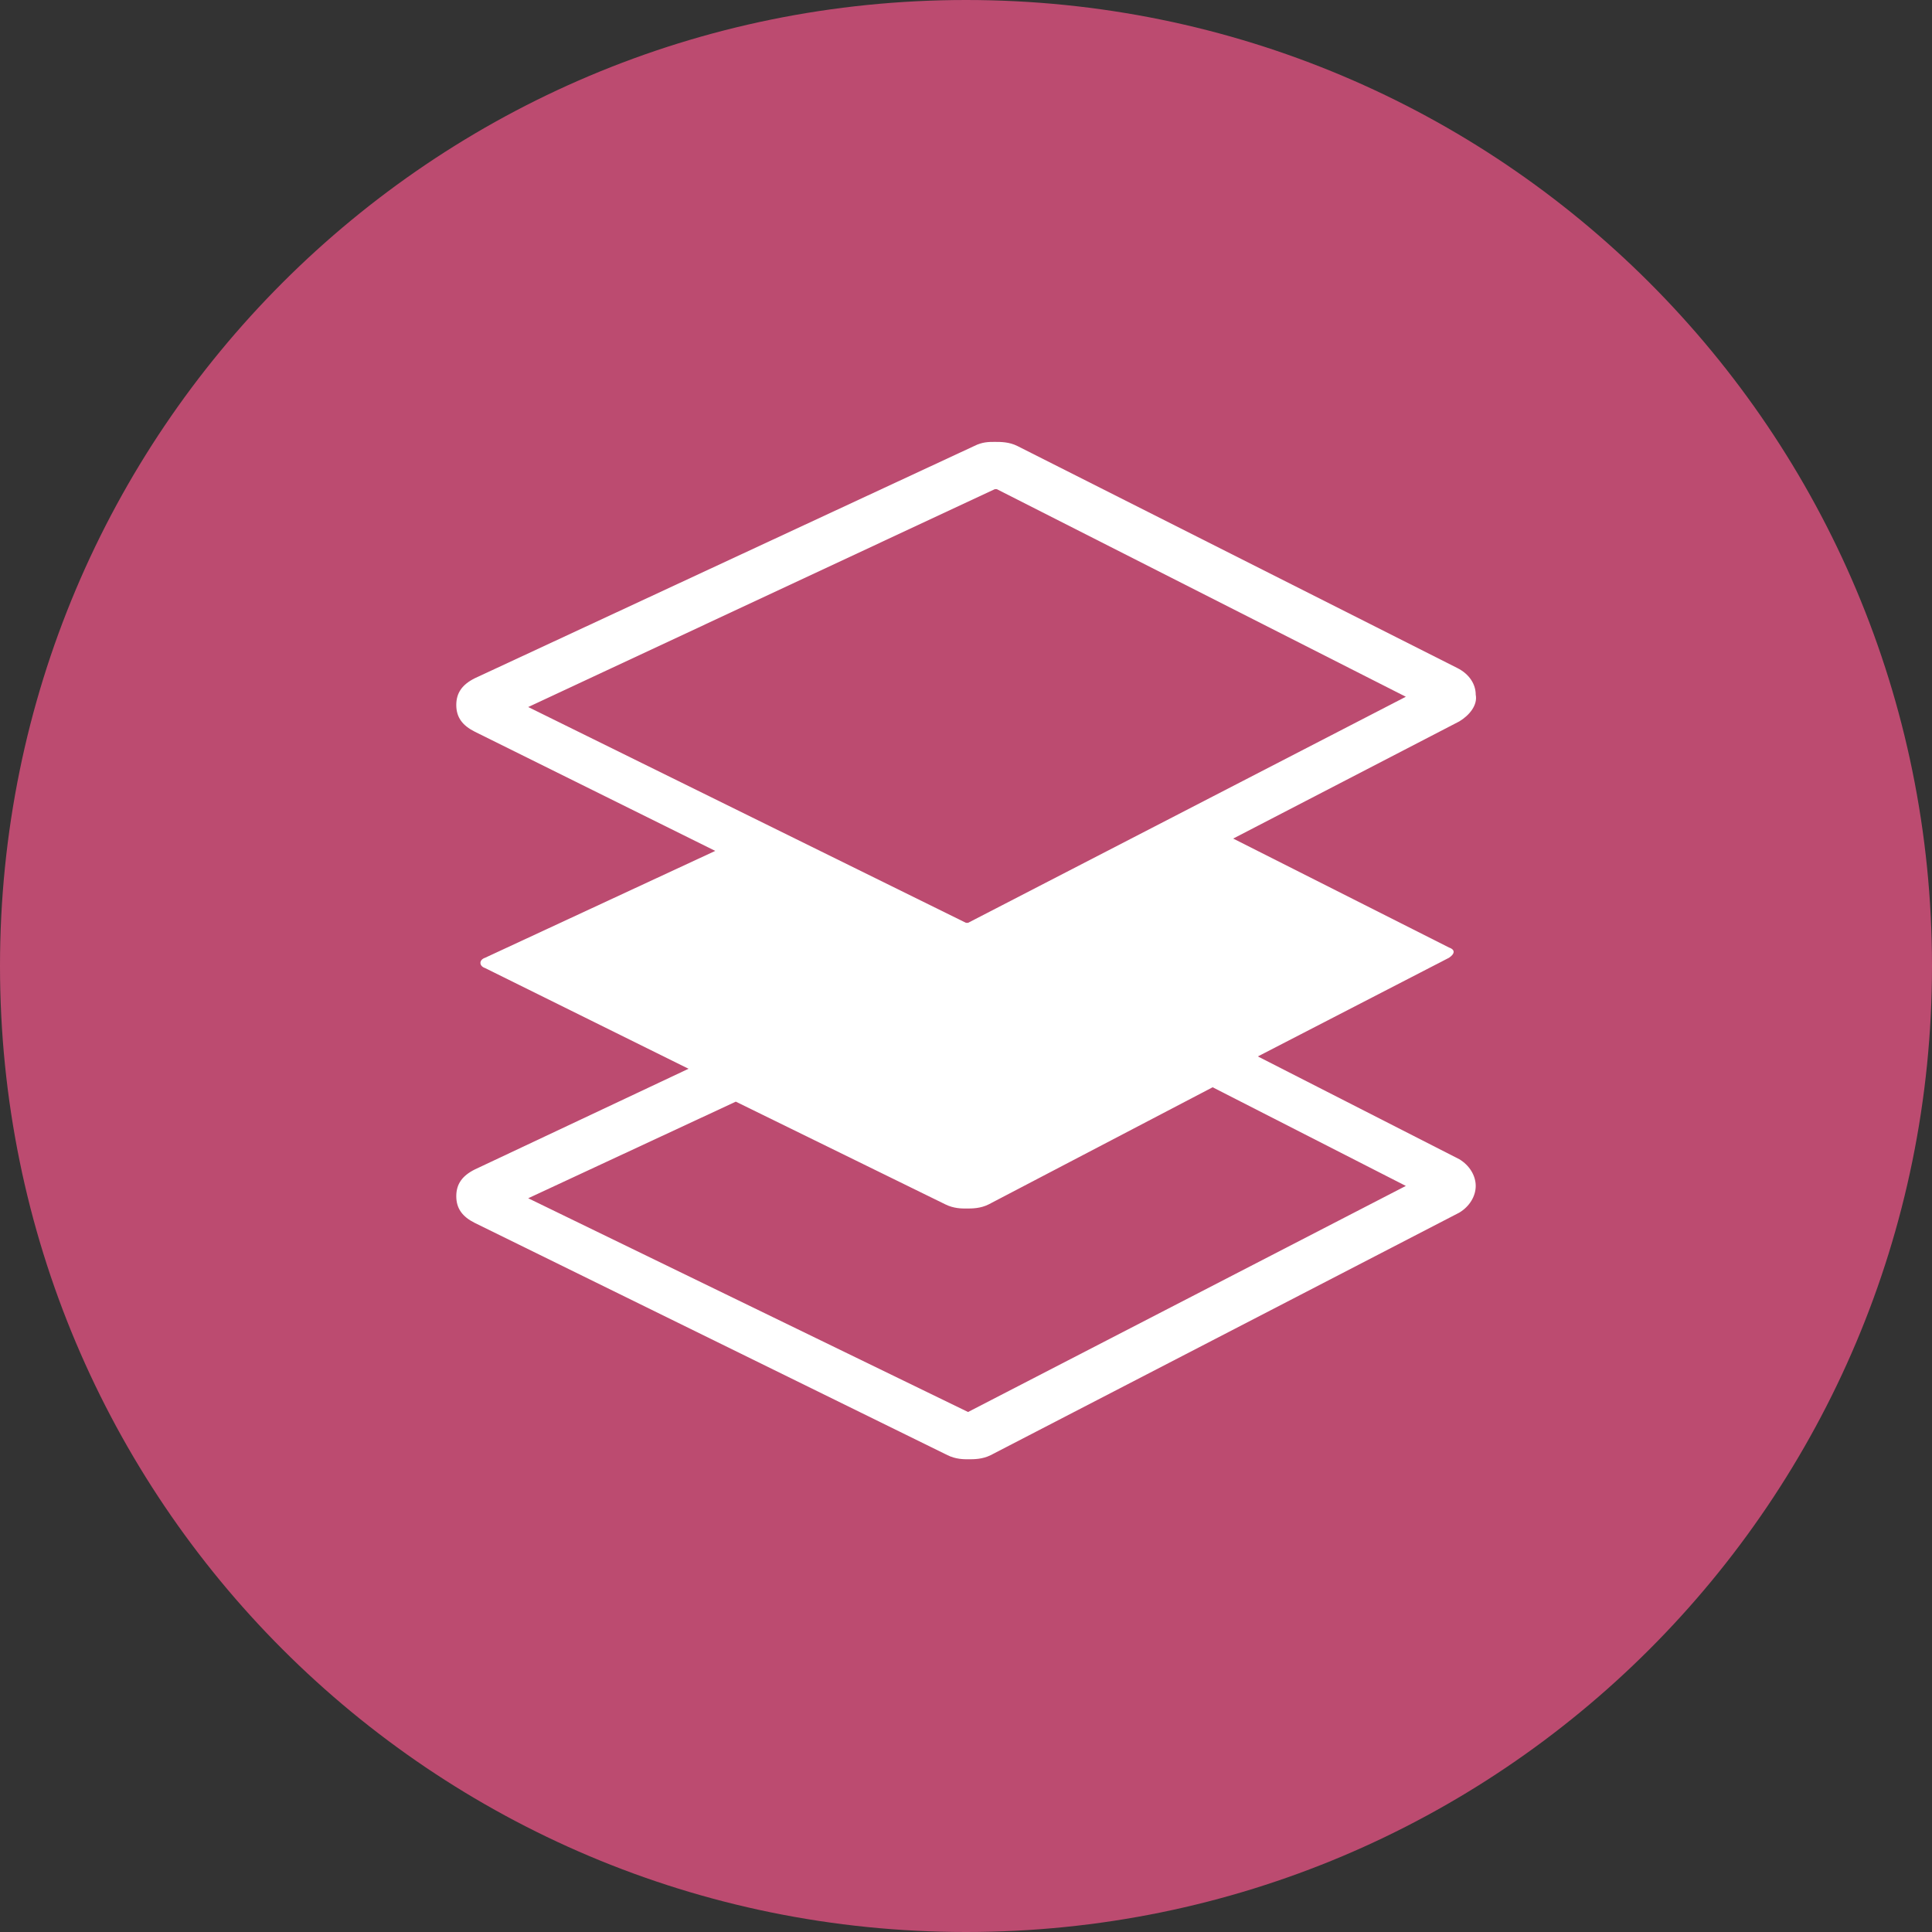
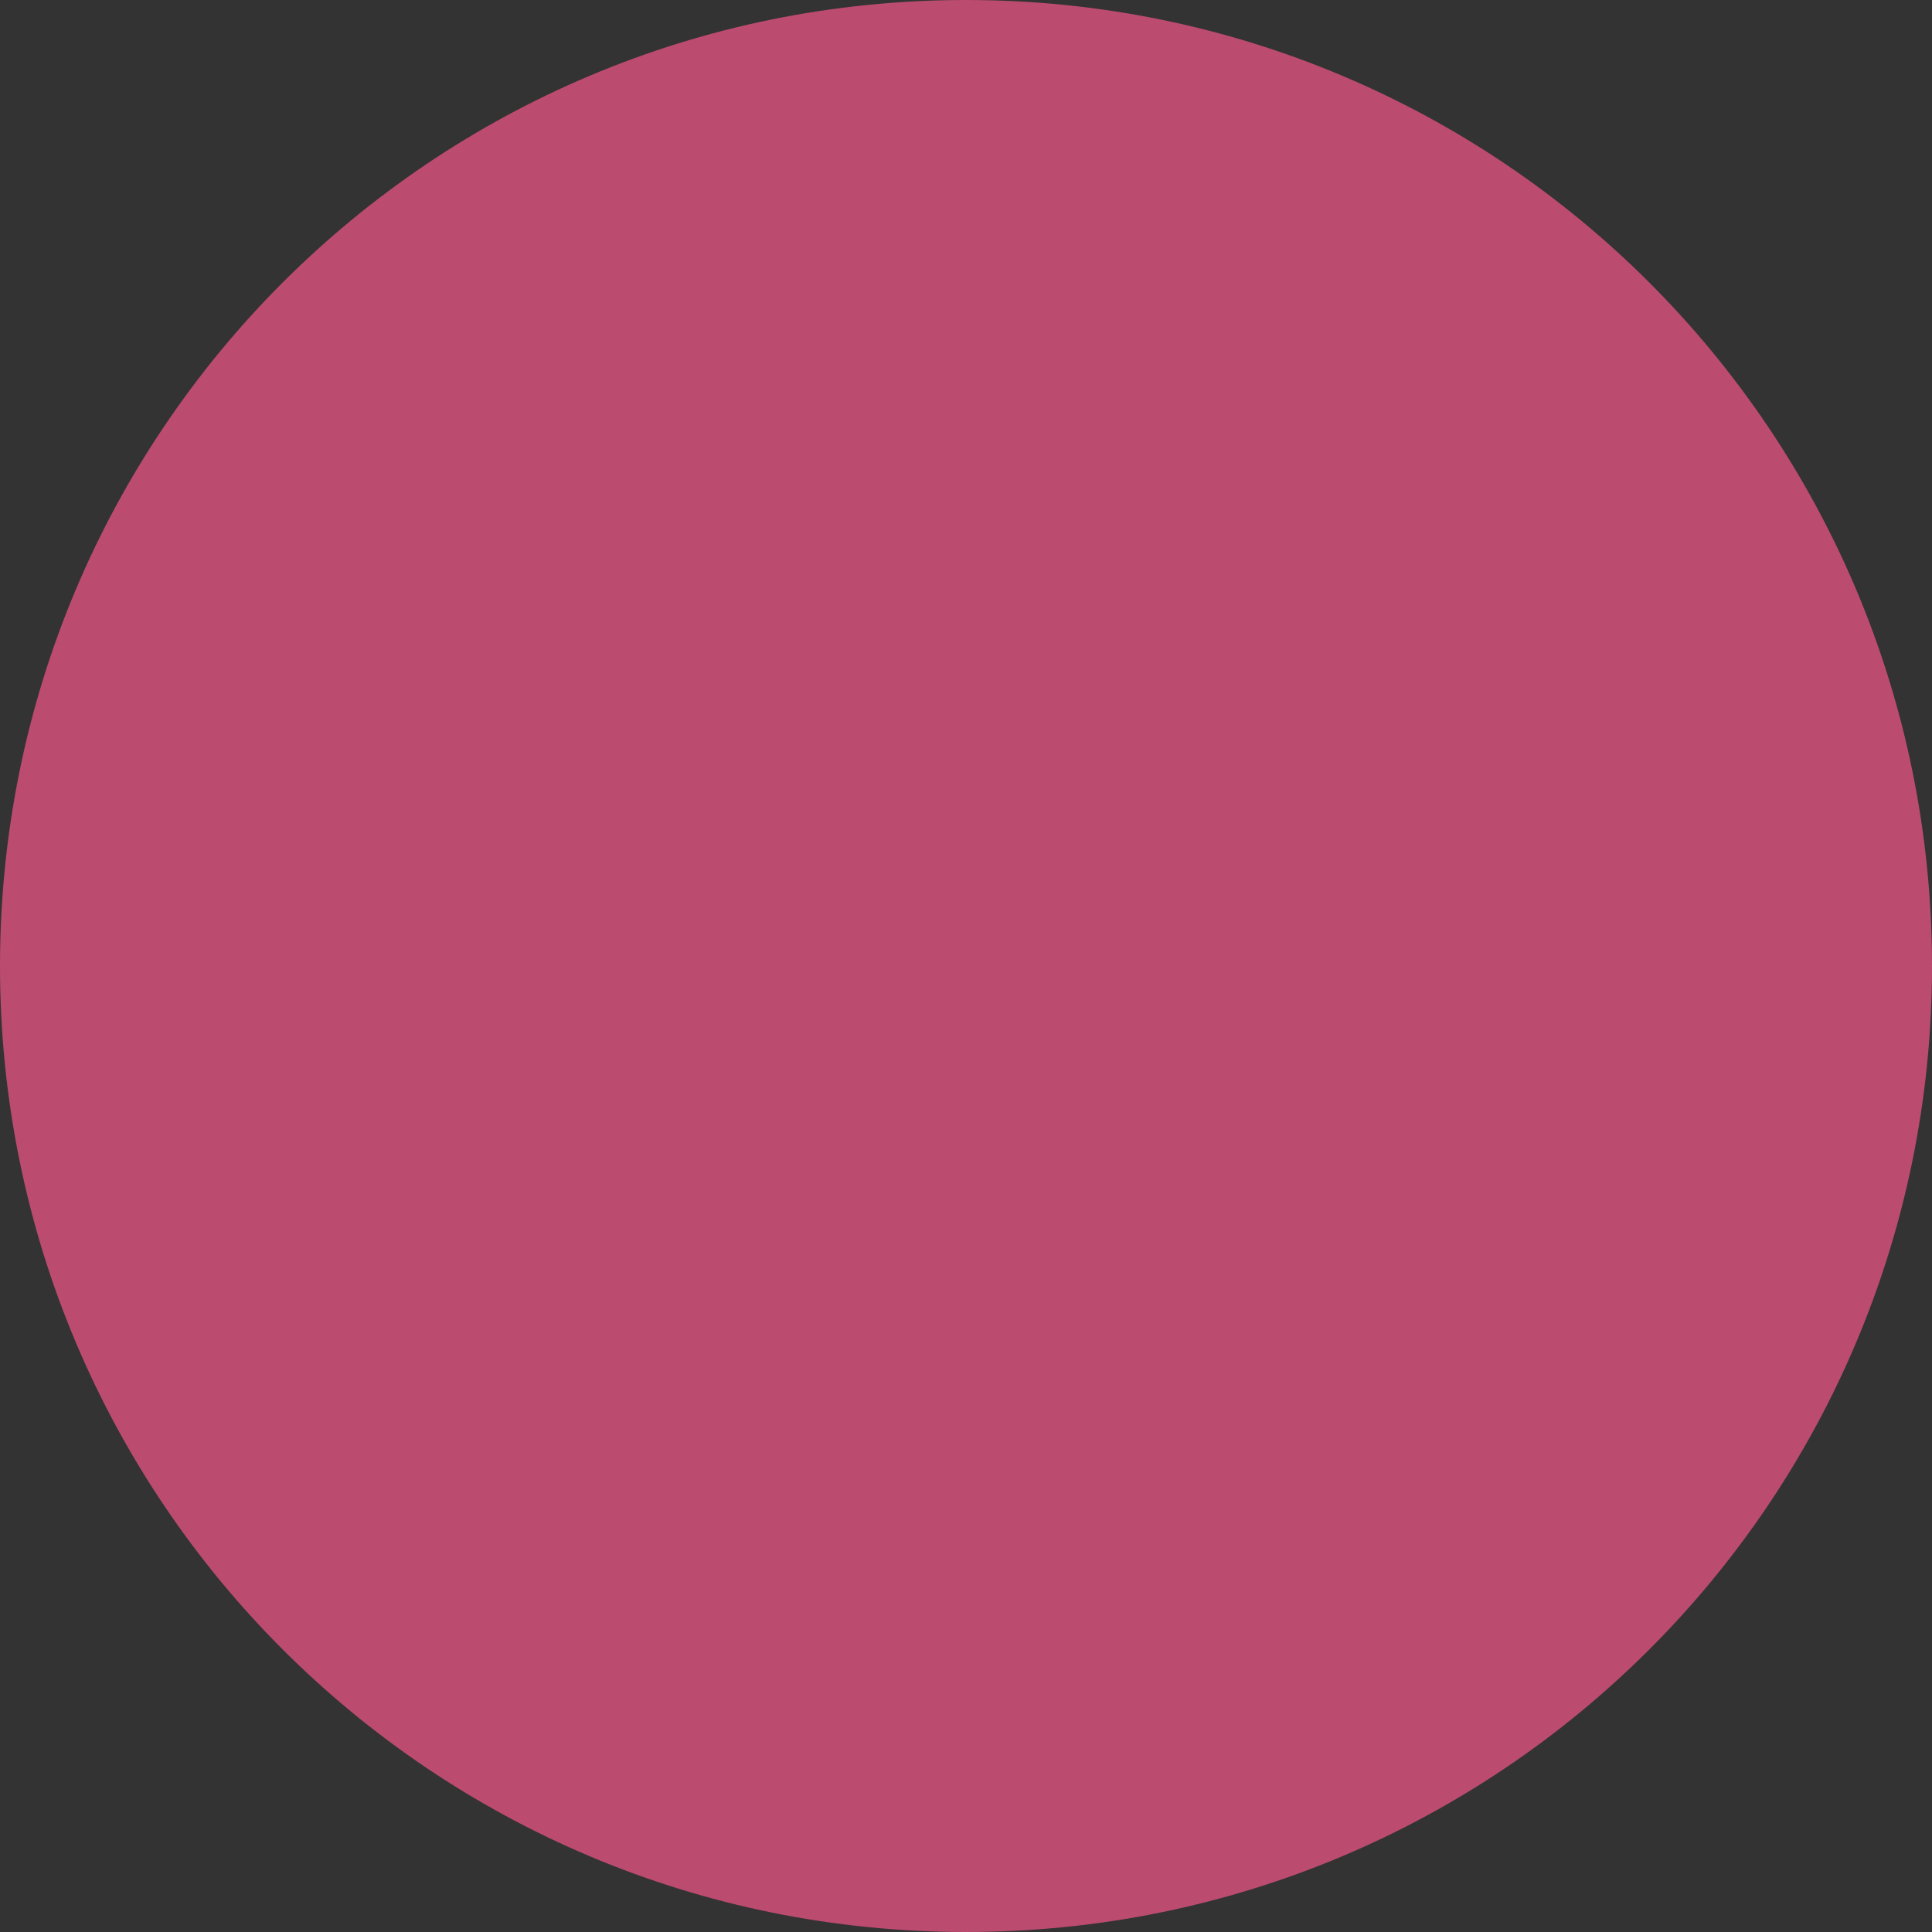
<svg xmlns="http://www.w3.org/2000/svg" version="1.1" id="Layer_1" x="0px" y="0px" viewBox="0 0 94 94" style="enable-background:new 0 0 94 94;" xml:space="preserve">
  <rect x="0" y="0" width="94" height="94" fill="#333333" stroke="none" />
  <g>
    <path style="fill:#BC4B70;" d="M47,94c26,0,47-21,47-47S73,0,47,0S0,21,0,47S21,94,47,94" />
  </g>
  <g>
-     <path style="fill:#FFFFFF;" d="M71,56.4l-9.8-5l9.3-4.8c0.3-0.2,0.3-0.4,0-0.5L60,40.8l11-5.7c0.5-0.3,0.9-0.8,0.8-1.3c0-0.5-0.3-1-0.9-1.3   L49.5,21.7c-0.4-0.2-0.8-0.2-1.1-0.2c-0.3,0-0.6,0-1,0.2L23.1,33c-0.6,0.3-0.9,0.7-0.9,1.3c0,0.6,0.3,1,0.9,1.3l11.7,5.8l-11.2,5.2   c-0.3,0.1-0.3,0.4,0,0.5l9.9,4.9l-10.4,4.9c-0.6,0.3-0.9,0.7-0.9,1.3c0,0.6,0.3,1,0.9,1.3l23,11.3c0.4,0.2,0.8,0.2,1,0.2   c0.3,0,0.7,0,1.1-0.2L71,59c0.5-0.3,0.8-0.8,0.8-1.3C71.8,57.2,71.5,56.7,71,56.4 M48.4,23.8C48.4,23.8,48.4,23.7,48.4,23.8   c0.1,0,0.1,0,0.1,0l19.9,10.1l-21.3,11c0,0,0,0-0.1,0l0,0L25.7,34.4L48.4,23.8z M47.1,68.7C47.1,68.7,47.1,68.7,47.1,68.7   L47.1,68.7L25.7,58.3l10.1-4.7l10.2,5c0.4,0.2,0.8,0.2,1,0.2c0.3,0,0.7,0,1.1-0.2L59,52.9l9.4,4.8L47.1,68.7z" />
-   </g>
+     </g>
</svg>